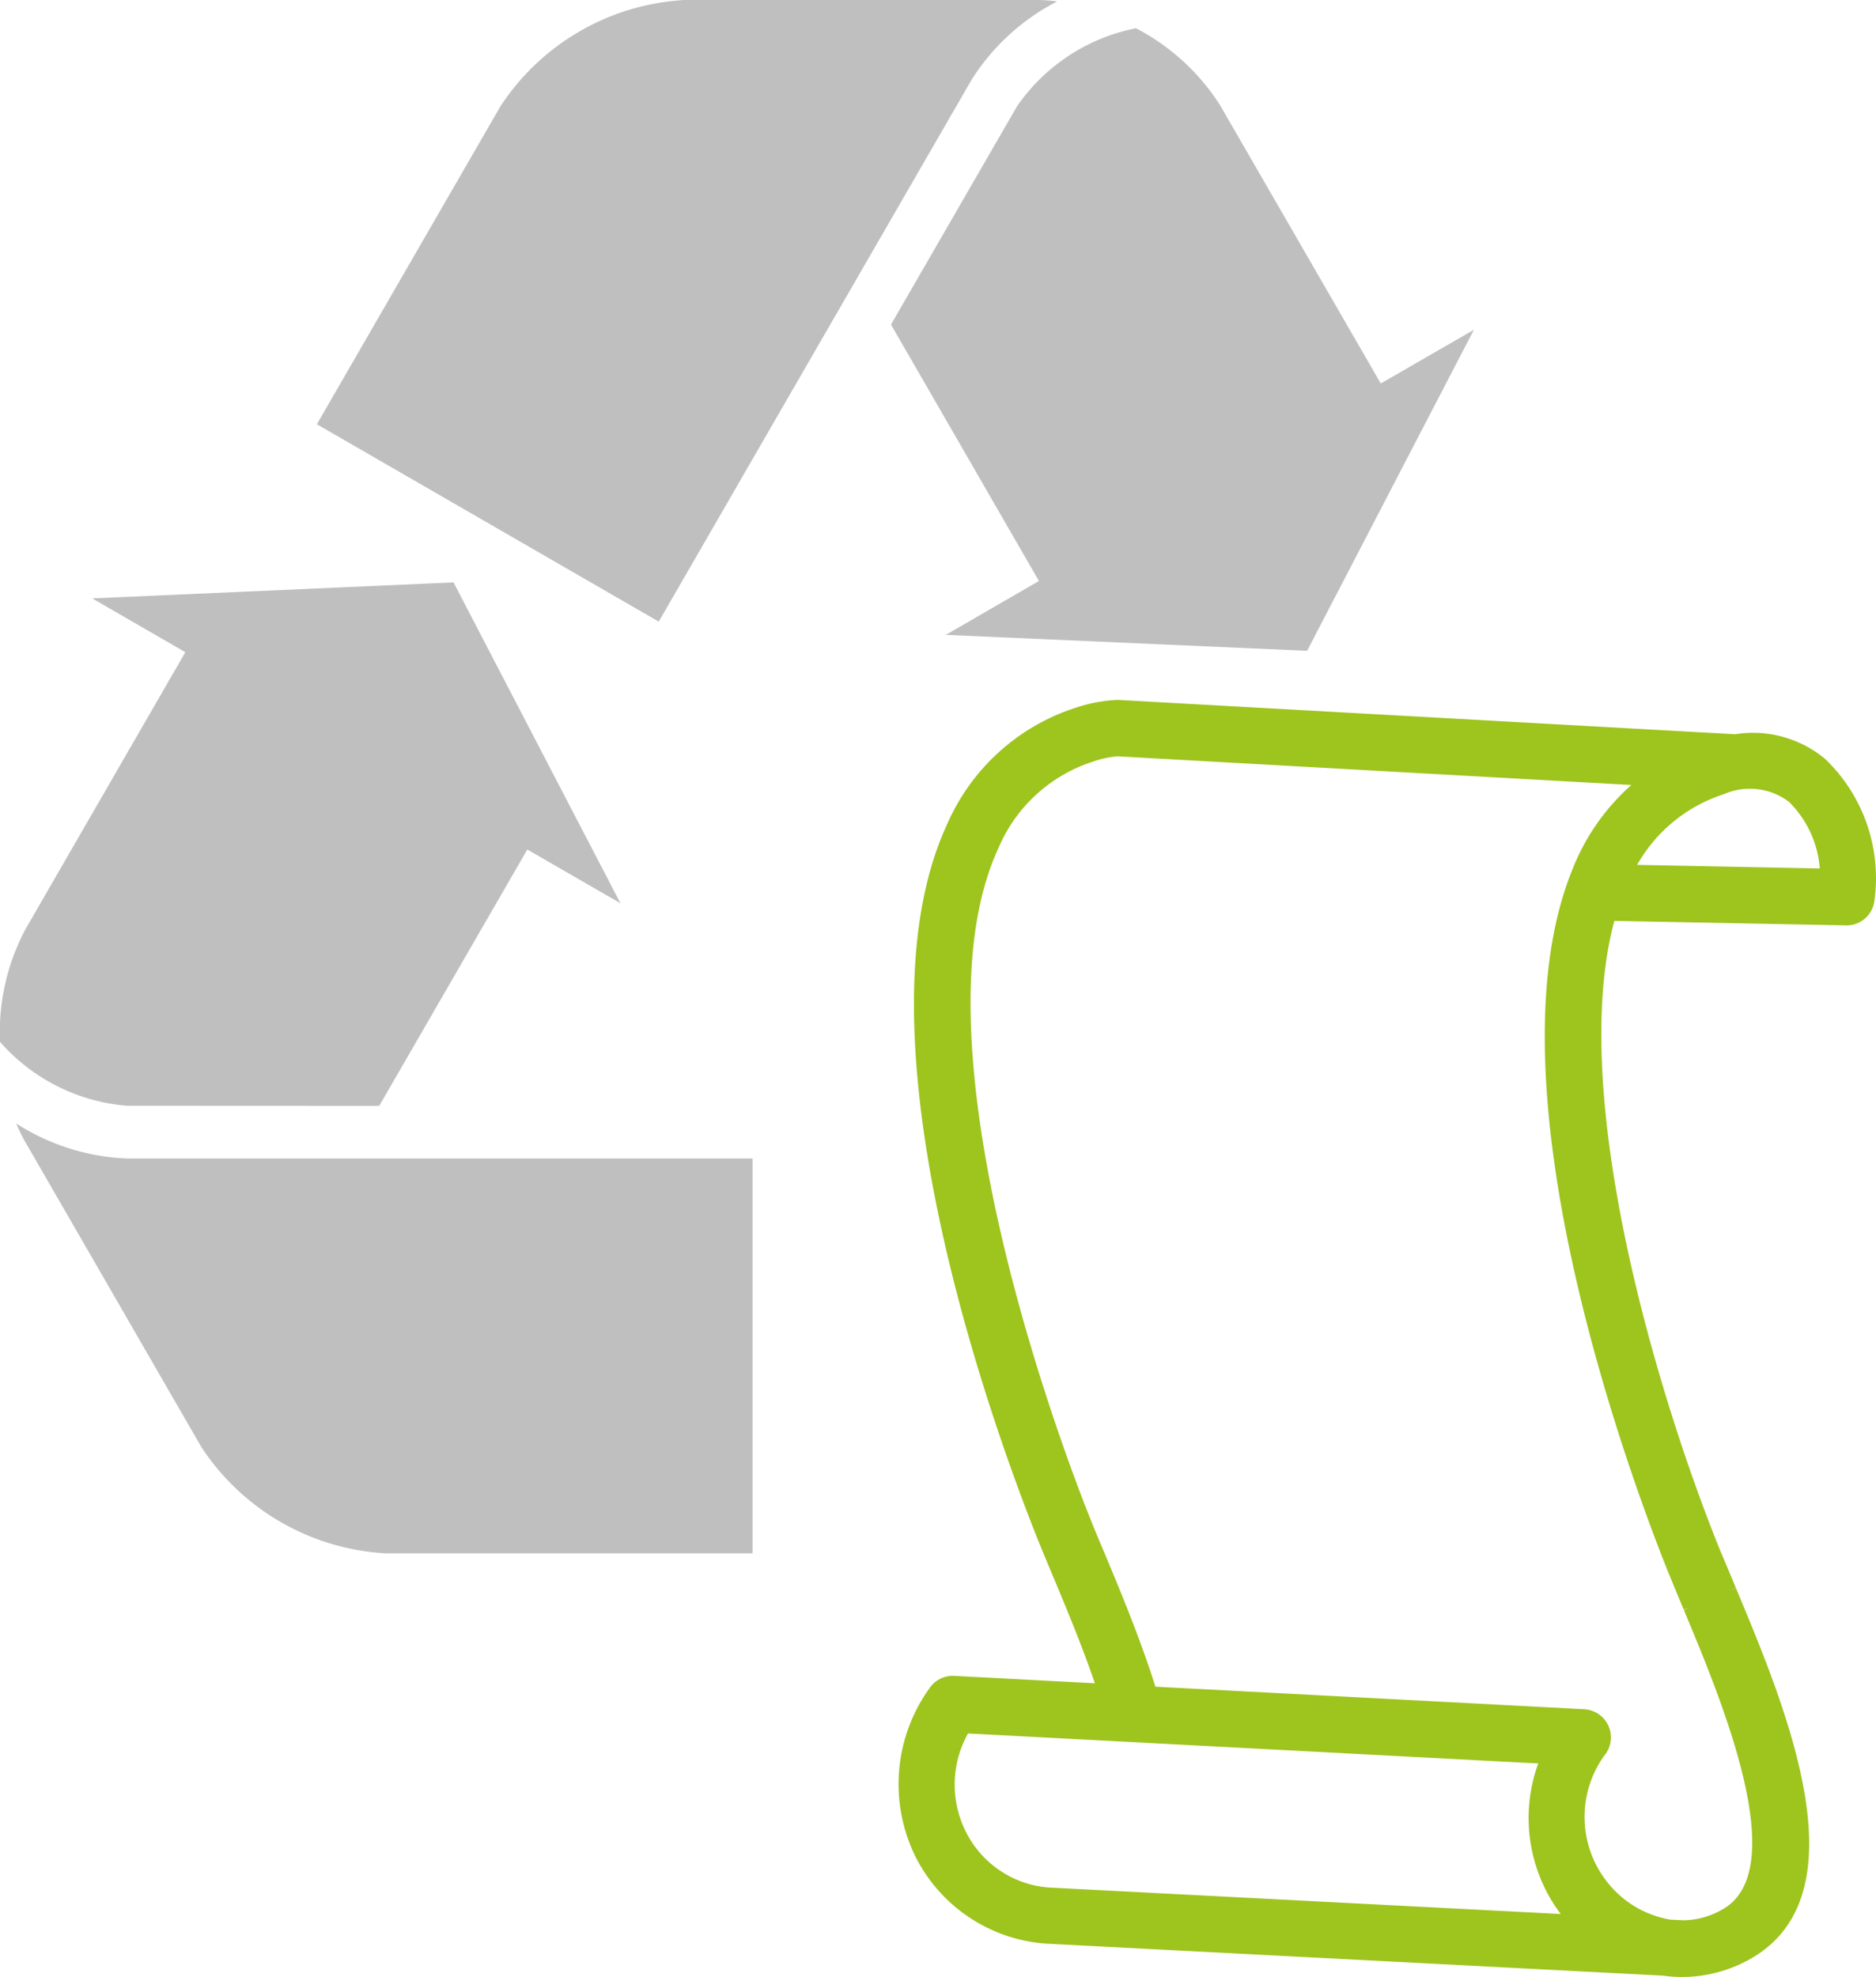
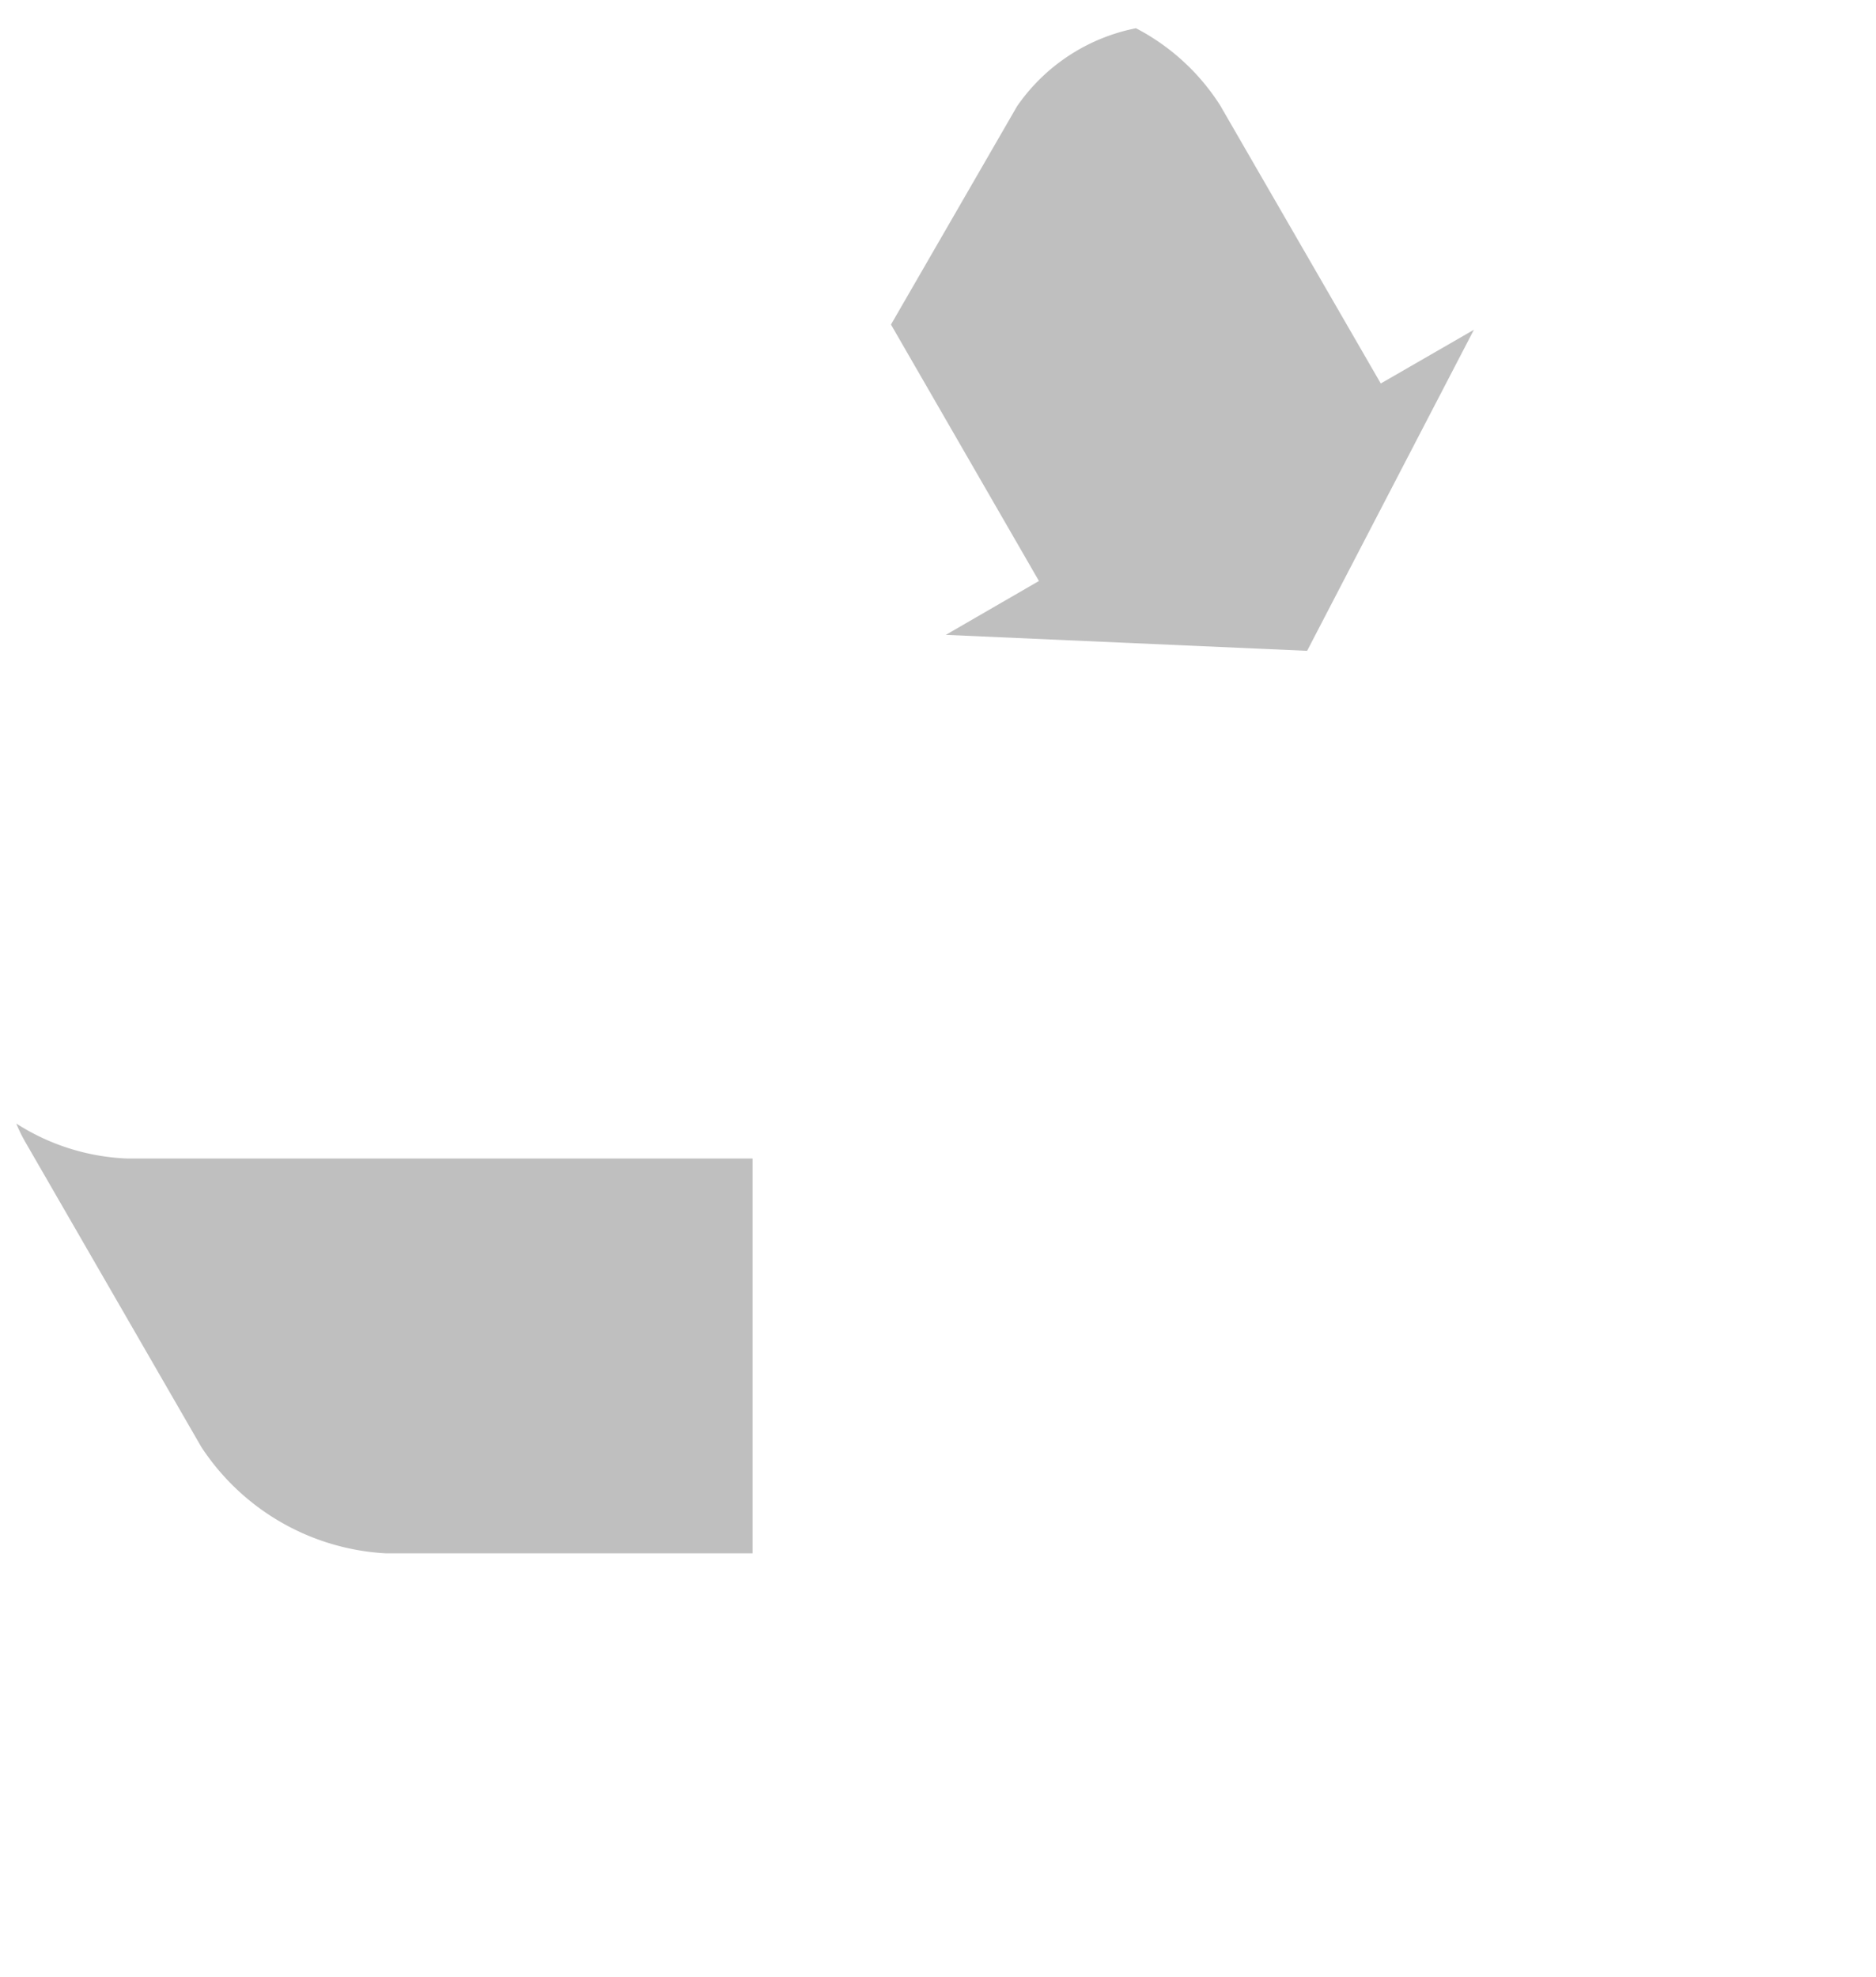
<svg xmlns="http://www.w3.org/2000/svg" id="paperwaste" width="115.27" height="121.448" viewBox="0 0 115.27 121.448">
  <defs>
    <clipPath id="clip-path">
      <rect id="Rectangle_115" data-name="Rectangle 115" width="115.27" height="121.448" fill="none" />
    </clipPath>
  </defs>
  <g id="Group_204" data-name="Group 204" clip-path="url(#clip-path)">
-     <path id="Path_414" data-name="Path 414" d="M59.689,4.916A13.553,13.553,0,0,1,64.959.087,9.375,9.375,0,0,0,63.687,0H42.066A14.485,14.485,0,0,0,30.75,6.531L19.47,26.062,40.476,38.186Z" fill="#bfbfbf" />
    <path id="Path_415" data-name="Path 415" d="M62.492,6.529,54.746,19.938l9.091,15.753L58.115,39l22.2.981L90.563,20.258l-5.722,3.3L75.006,6.532V6.526A13.545,13.545,0,0,0,69.8,1.735,11.609,11.609,0,0,0,62.492,6.529Z" fill="#bfbfbf" />
    <path id="Path_416" data-name="Path 416" d="M7.817,71.168A13.579,13.579,0,0,1,1,69.019a9.54,9.54,0,0,0,.559,1.143L12.369,88.887a14.5,14.5,0,0,0,11.316,6.534l22.555,0V71.168Z" fill="#bfbfbf" />
-     <path id="Path_417" data-name="Path 417" d="M23.3,67.936l9.1-15.749,5.722,3.3L27.866,35.777l-22.2.983,5.722,3.305L1.555,57.1h0A13.512,13.512,0,0,0,0,64a11.622,11.622,0,0,0,7.807,3.929Z" fill="#bfbfbf" />
-     <path id="Path_418" data-name="Path 418" d="M112.143,46.621a6.926,6.926,0,0,0-5.527-1.516l-37.938-2.11a9.409,9.409,0,0,0-2.62.494,12.949,12.949,0,0,0-7.864,7.15c-5.941,12.815,2.733,36.793,5.533,43.838.263.654.565,1.376.889,2.15l.084.2c.88,2.1,1.8,4.319,2.575,6.578l-8.637-.455a1.725,1.725,0,0,0-1.527.76,10.081,10.081,0,0,0-.865,10.334,9.753,9.753,0,0,0,7.986,5.352l37.95,1.969a8.428,8.428,0,0,0,1.168.082,8.535,8.535,0,0,0,4.235-1.13c6.928-3.968,2.205-15.276-.92-22.758l-.465.182.461-.192h0c-.353-.849-.684-1.639-.983-2.344-3.795-9.363-9.374-27.915-6.485-38.634l14.263.276a1.726,1.726,0,0,0,1.713-1.48,10.142,10.142,0,0,0-3.025-8.746m-.332,6.73-11.218-.221a9.417,9.417,0,0,1,5.3-4.332l.045-.017a3.983,3.983,0,0,1,3.976.471,6.416,6.416,0,0,1,1.9,4.1M94.061,113.3a9.783,9.783,0,0,0,1.836,4.279L64.413,115.95a6.231,6.231,0,0,1-5.08-3.451,6.446,6.446,0,0,1,.146-6.012l35.039,1.844a9.76,9.76,0,0,0-.457,4.972m8.414-16.789c.289.707.619,1.5.975,2.352l.334-.113-.321.135,0,.009h0l.6,1.445c2.38,5.768,5.722,14.714,1.786,16.948a4.976,4.976,0,0,1-2.292.673h-.088l-.829-.038a6.242,6.242,0,0,1-3.541-1.908,6.452,6.452,0,0,1-.4-8.335A1.734,1.734,0,0,0,97.344,105l-26.35-1.386c-.875-2.771-2.005-5.525-3.091-8.117-.348-.824-.675-1.6-.951-2.3-1.17-2.92-11.273-28.874-5.6-41.106a9.442,9.442,0,0,1,5.814-5.307,6.166,6.166,0,0,1,1.492-.323l31.581,1.761a13.533,13.533,0,0,0-3.63,5.208c-5.476,13.5,3.927,38.257,5.868,43.086" fill="#9ec41e" />
  </g>
</svg>